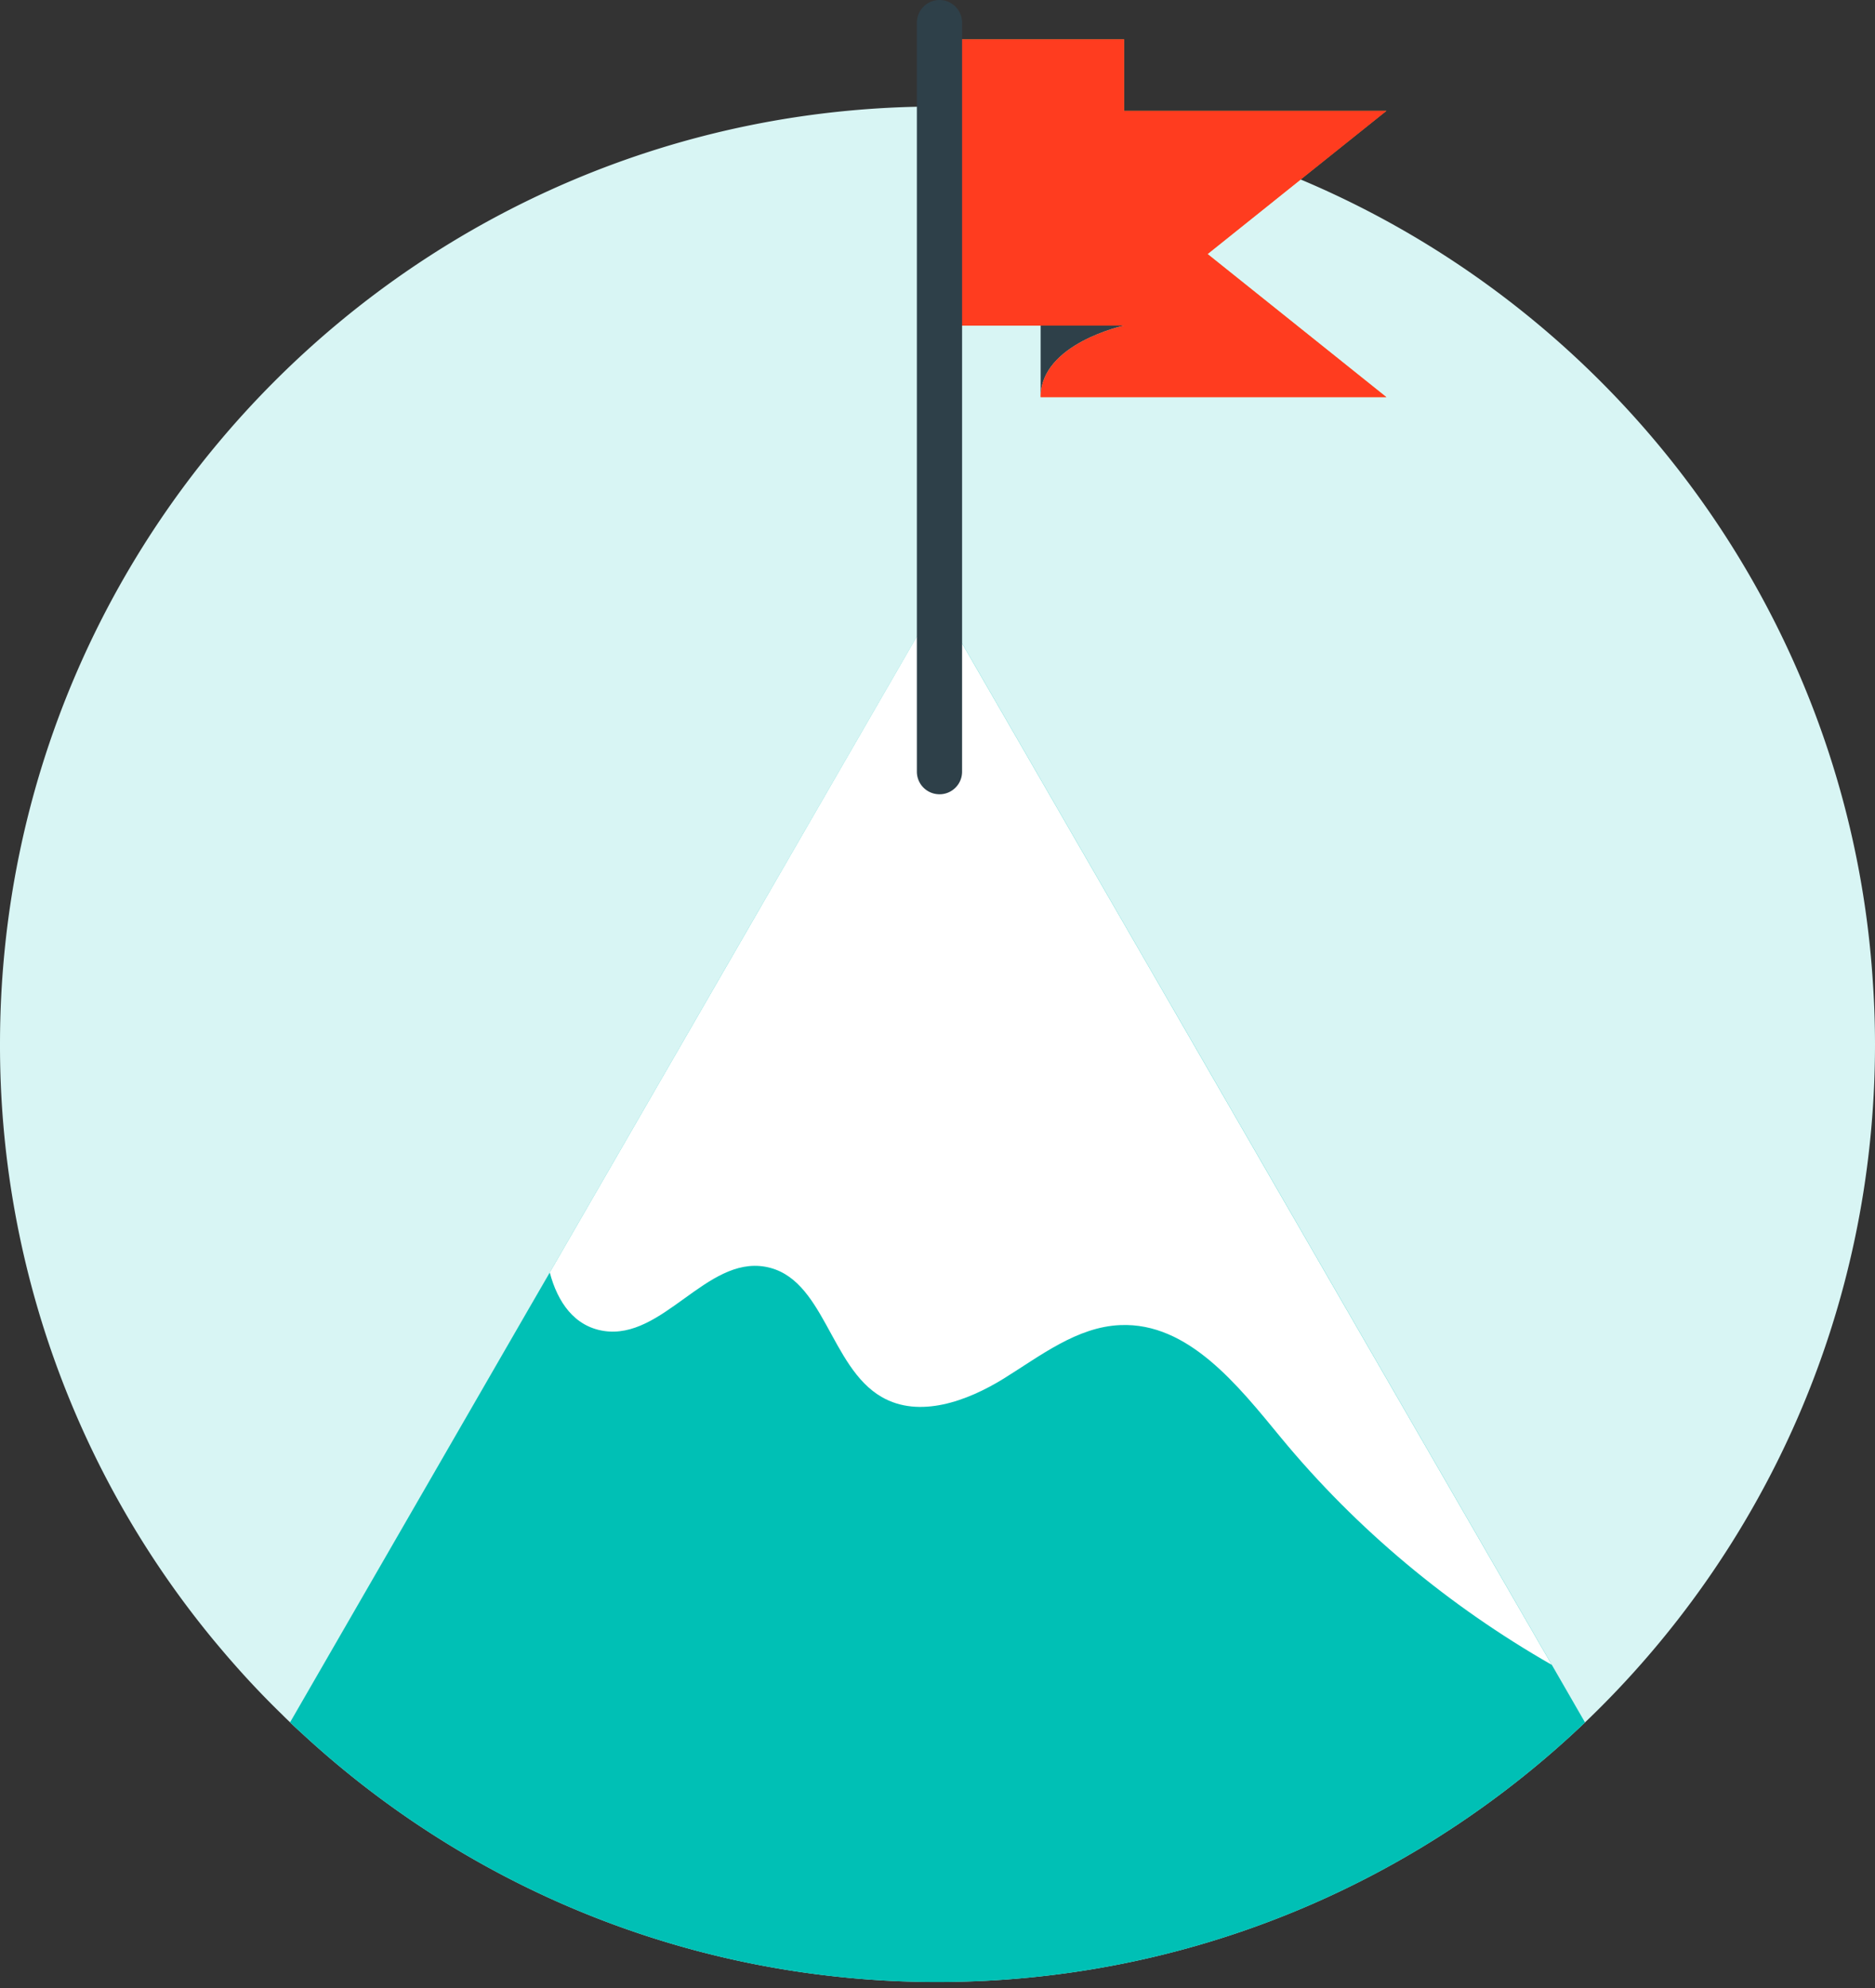
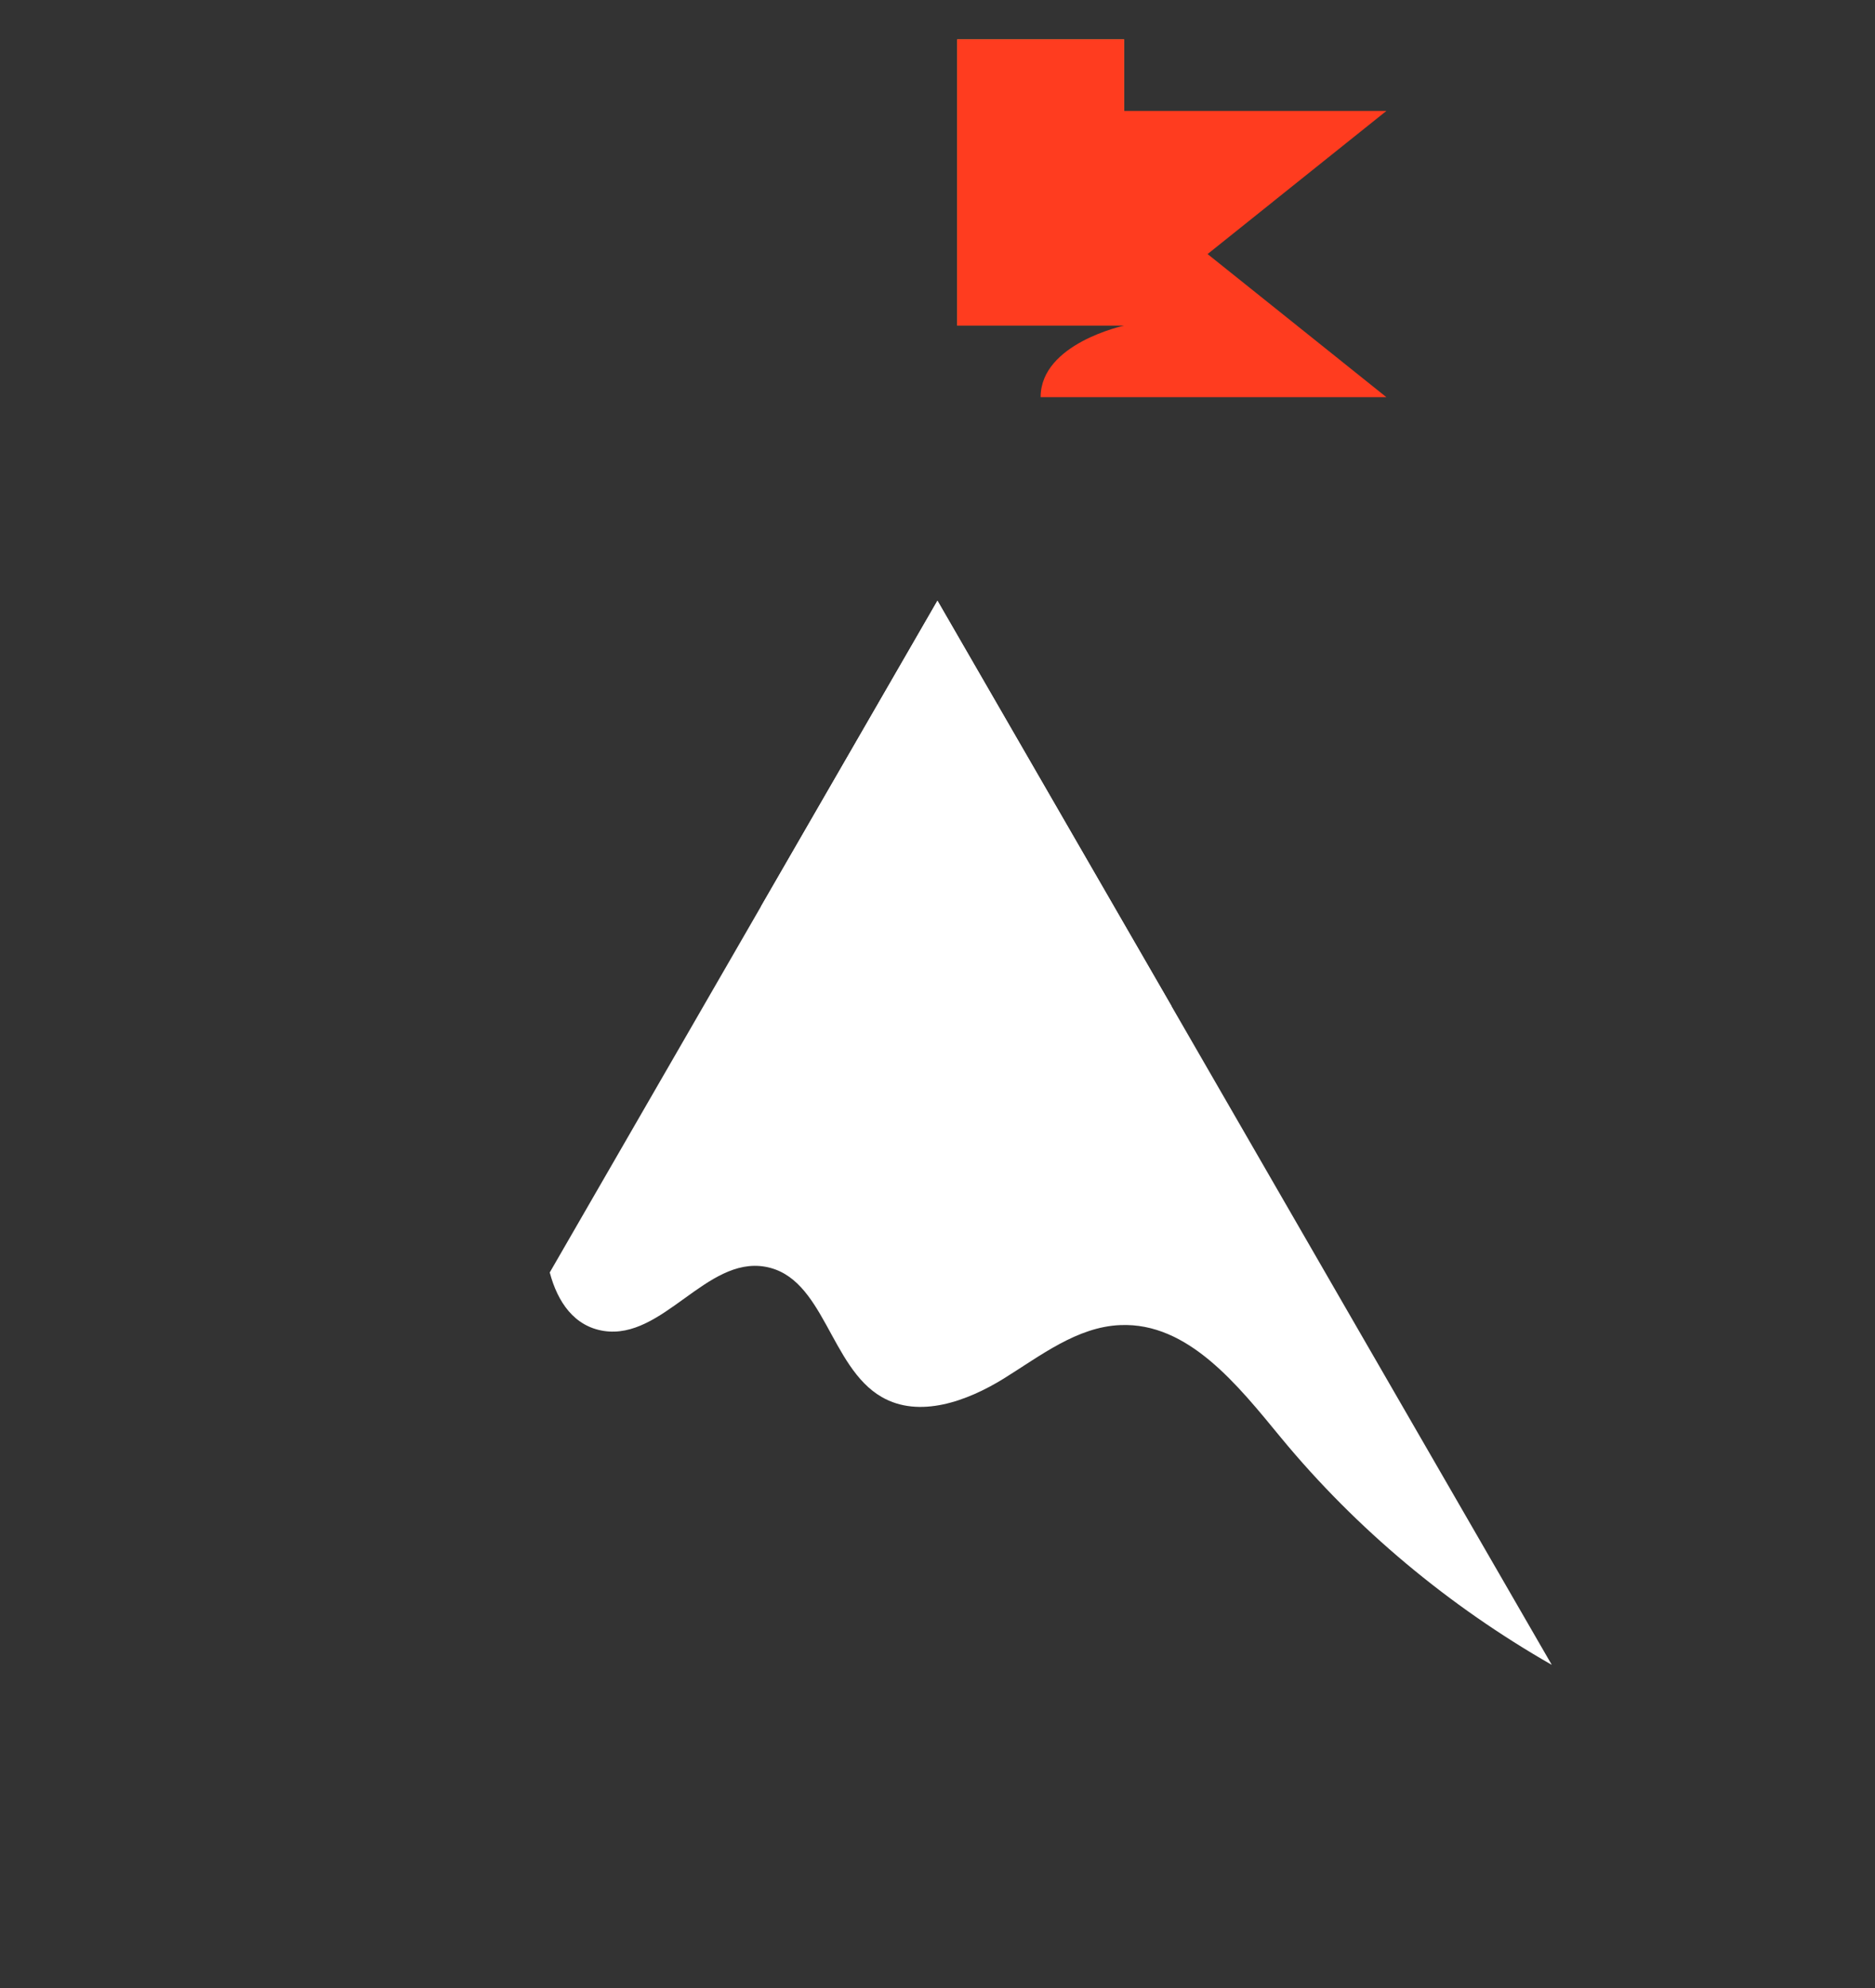
<svg xmlns="http://www.w3.org/2000/svg" width="100" height="106" viewBox="0 0 100 106">
  <rect x="0" y="0" width="100" height="106" fill="#333333" stroke="none" />
  <defs>
    <clipPath id="a">
-       <path d="M0 5.68h100v100H0z" />
-     </clipPath>
+       </clipPath>
  </defs>
  <g clip-path="url(#a)">
    <path fill="#d8f5f4" d="M100 55.68c0 14.218-5.935 27.053-15.465 36.159-8.406 8.023-19.594 13.147-31.976 13.776-.847.041-1.7.065-2.559.065a49.8 49.8 0 01-5.653-.318C33.5 104.145 23.7 99.451 16.094 92.415a18.642 18.642 0 01-.623-.582 15.983 15.983 0 01-.43-.418 47.017 47.017 0 01-2.724-2.876c-.305-.347-.605-.706-.906-1.065A49.79 49.79 0 010 55.68c0-27.612 22.388-50 50-50 20.67 0 38.418 12.547 46.03 30.447a49.464 49.464 0 013.864 16.37A47.95 47.95 0 01100 55.68" />
  </g>
  <path fill="#fff" d="M62.486 53.654c-4.305 1.294-9.094 1.035-13.165-.889-2.7-1.276-5.082-3.211-7.912-4.176a11.075 11.075 0 00-.829-.247l9.418-16.312z" />
-   <path fill="#00c0b5" d="M84.535 91.842c-8.406 8.023-19.595 13.147-31.977 13.776-.847.041-1.7.065-2.559.065a49.8 49.8 0 01-5.653-.318C33.5 104.148 23.7 99.454 16.094 92.418a18.631 18.631 0 01-.624-.582l12.735-22.059 1.118-1.93L40.58 48.343 50 32.03l12.489 21.624 9.306 16.123 10.97 18.994z" />
  <path fill="#fff" d="M82.762 88.771c-5.483-3.135-10.418-7.235-14.442-12.112-2.306-2.8-4.947-6.158-8.57-6.005-2.306.094-4.254 1.634-6.218 2.852-1.96 1.212-4.506 2.136-6.506.983-2.777-1.594-3.07-6.394-6.217-6.947-3.135-.553-5.465 3.912-8.613 3.423-1.57-.247-2.458-1.535-2.876-3.117l11.259-19.506 9.418-16.312 12.488 21.624 9.306 16.123z" />
-   <path fill="#e9994a" d="M73.94 5.91l-9.537 7.632 9.536 7.63H55.5v-.018c.019-2.849 4.452-3.797 4.452-3.797V5.91z" />
  <path fill="#e9994a" d="M59.953 5.915v11.447H51.05V2.1h8.903z" />
  <g>
-     <path fill="#2e4049" d="M55.5 17.36h4.451s-4.433.948-4.451 3.796z" />
+     <path fill="#2e4049" d="M55.5 17.36h4.451z" />
    <path fill="#ff3c1f" d="M55.501 17.362H51.05V2.1h8.902v3.815h13.989l-9.537 7.632 9.537 7.63H55.5v-.019c.018-2.848 4.451-3.796 4.451-3.796z" />
-     <path fill="#2e4049" d="M50.106 42.35a1.204 1.204 0 01-1.206-1.205V1.205A1.21 1.21 0 0150.106 0c.664 0 1.205.542 1.205 1.206v39.94c0 .669-.541 1.205-1.205 1.205" />
  </g>
</svg>